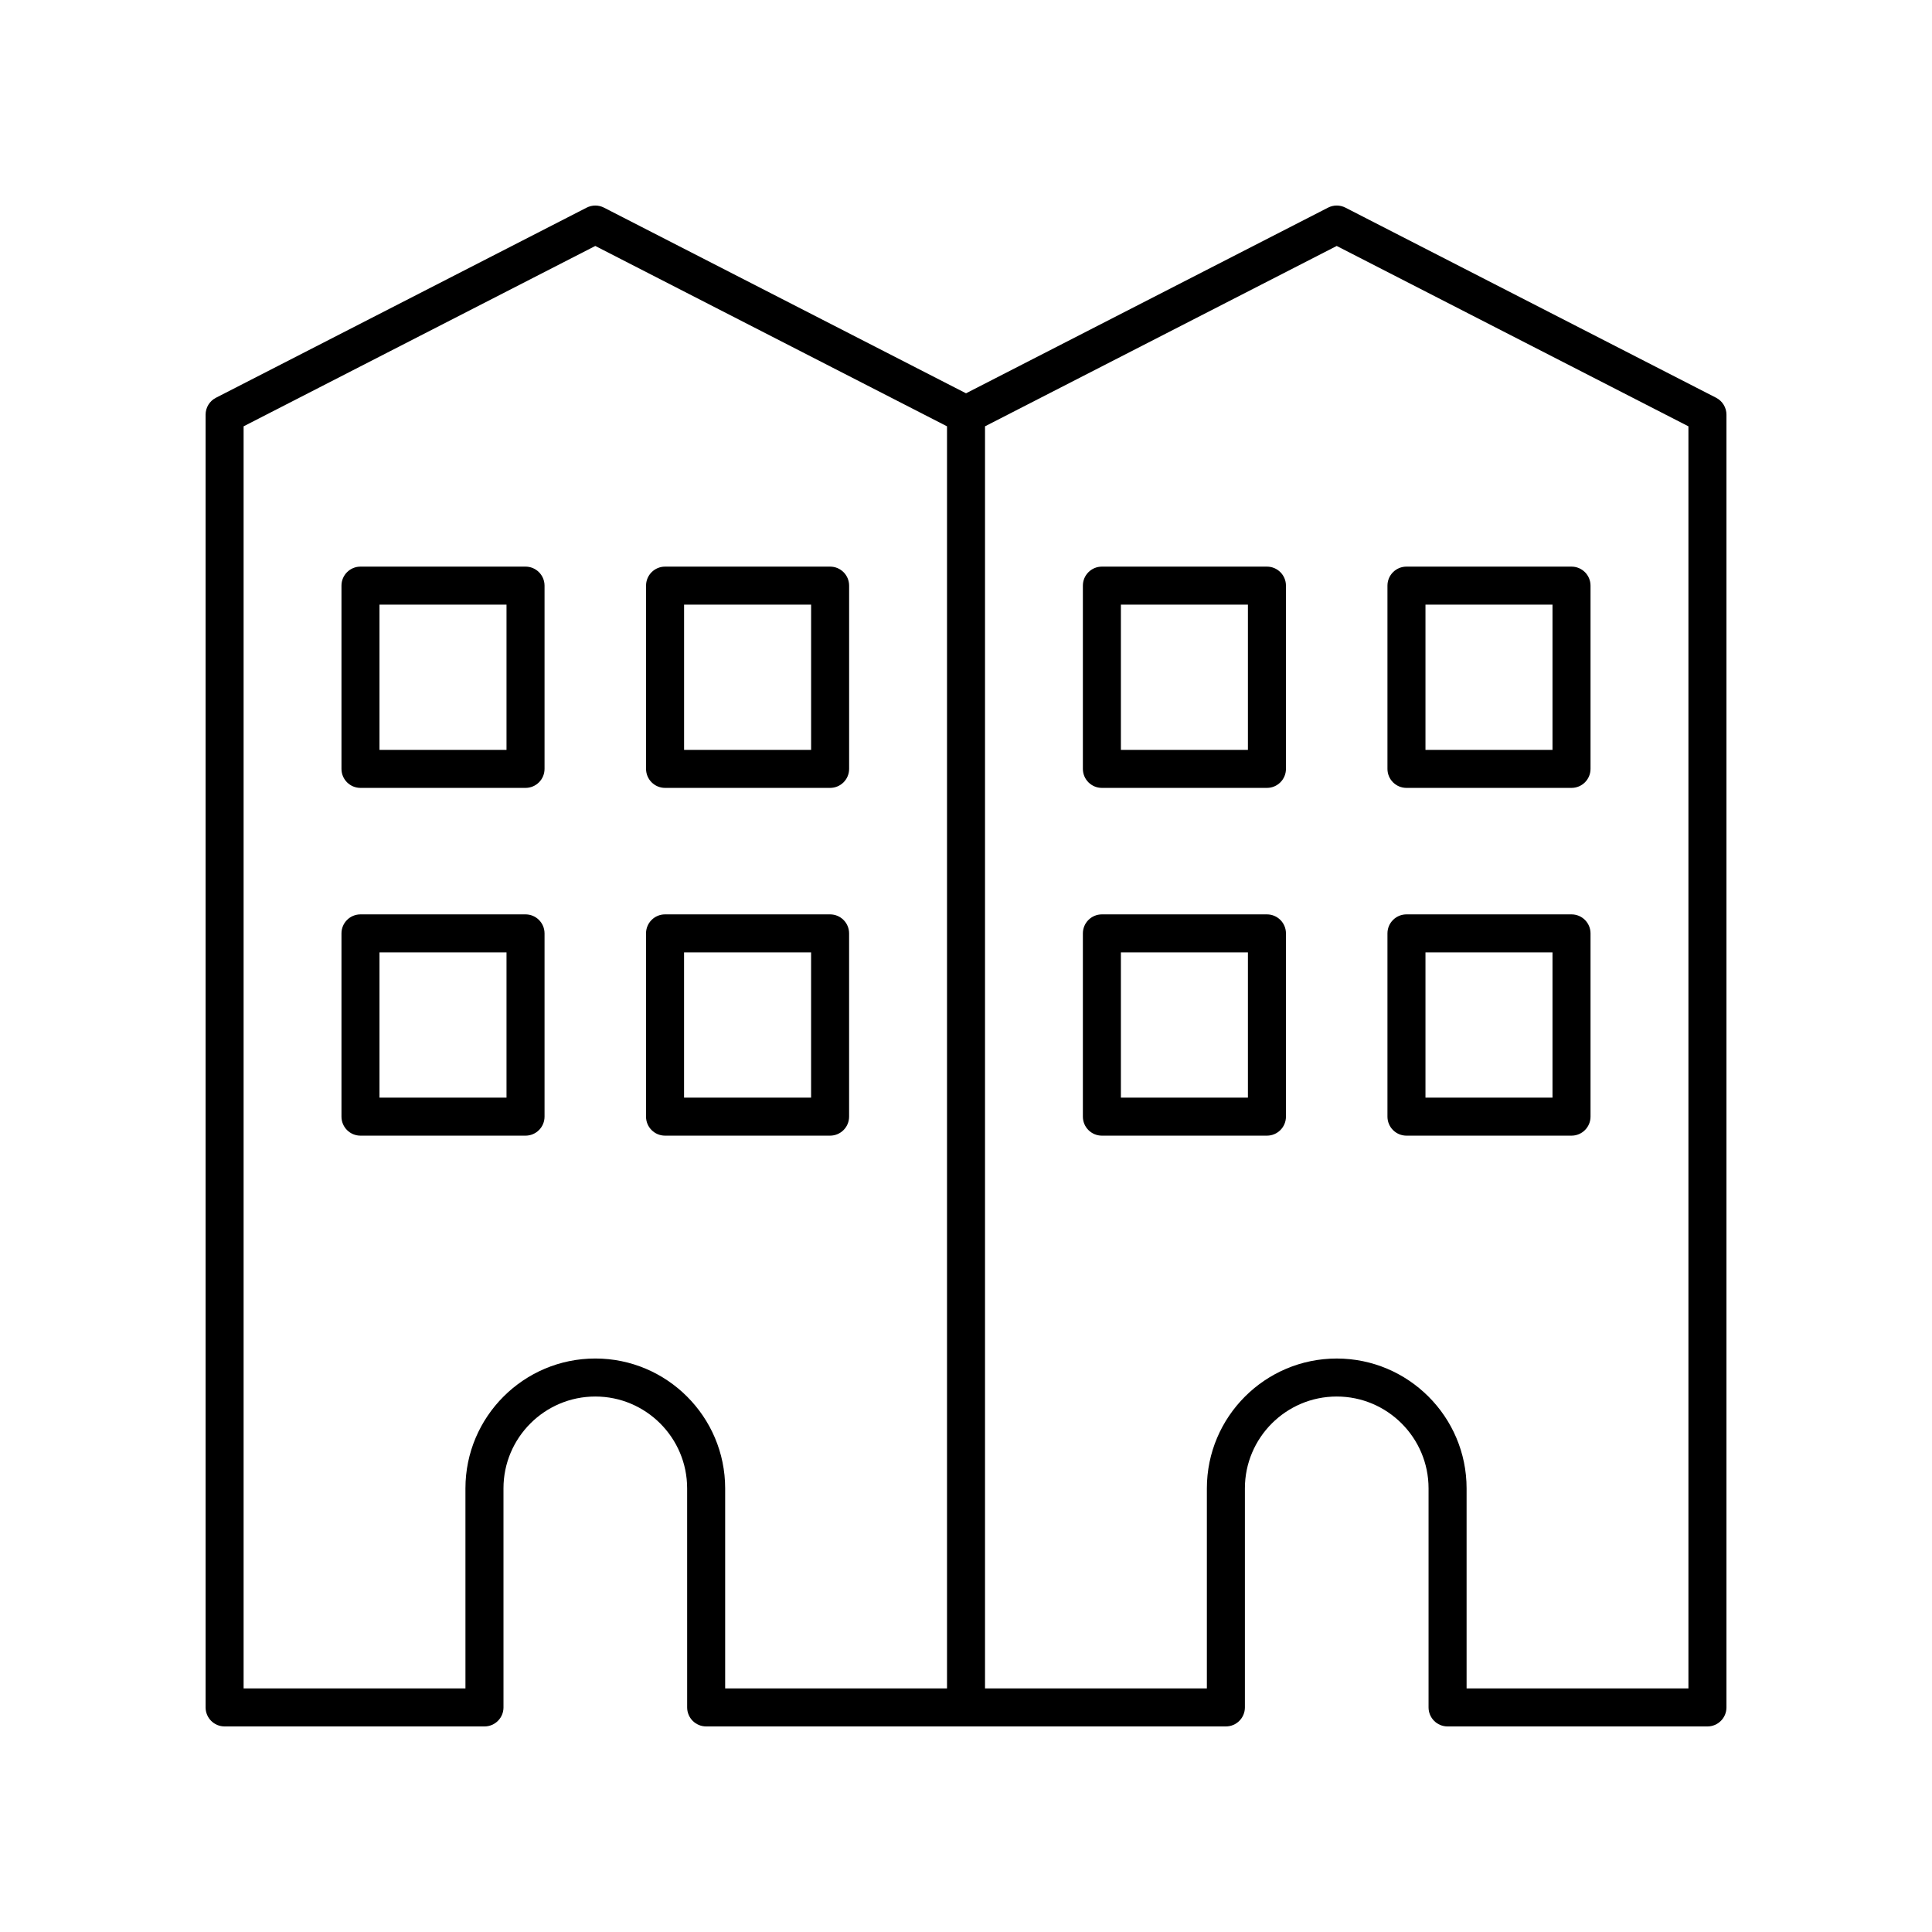
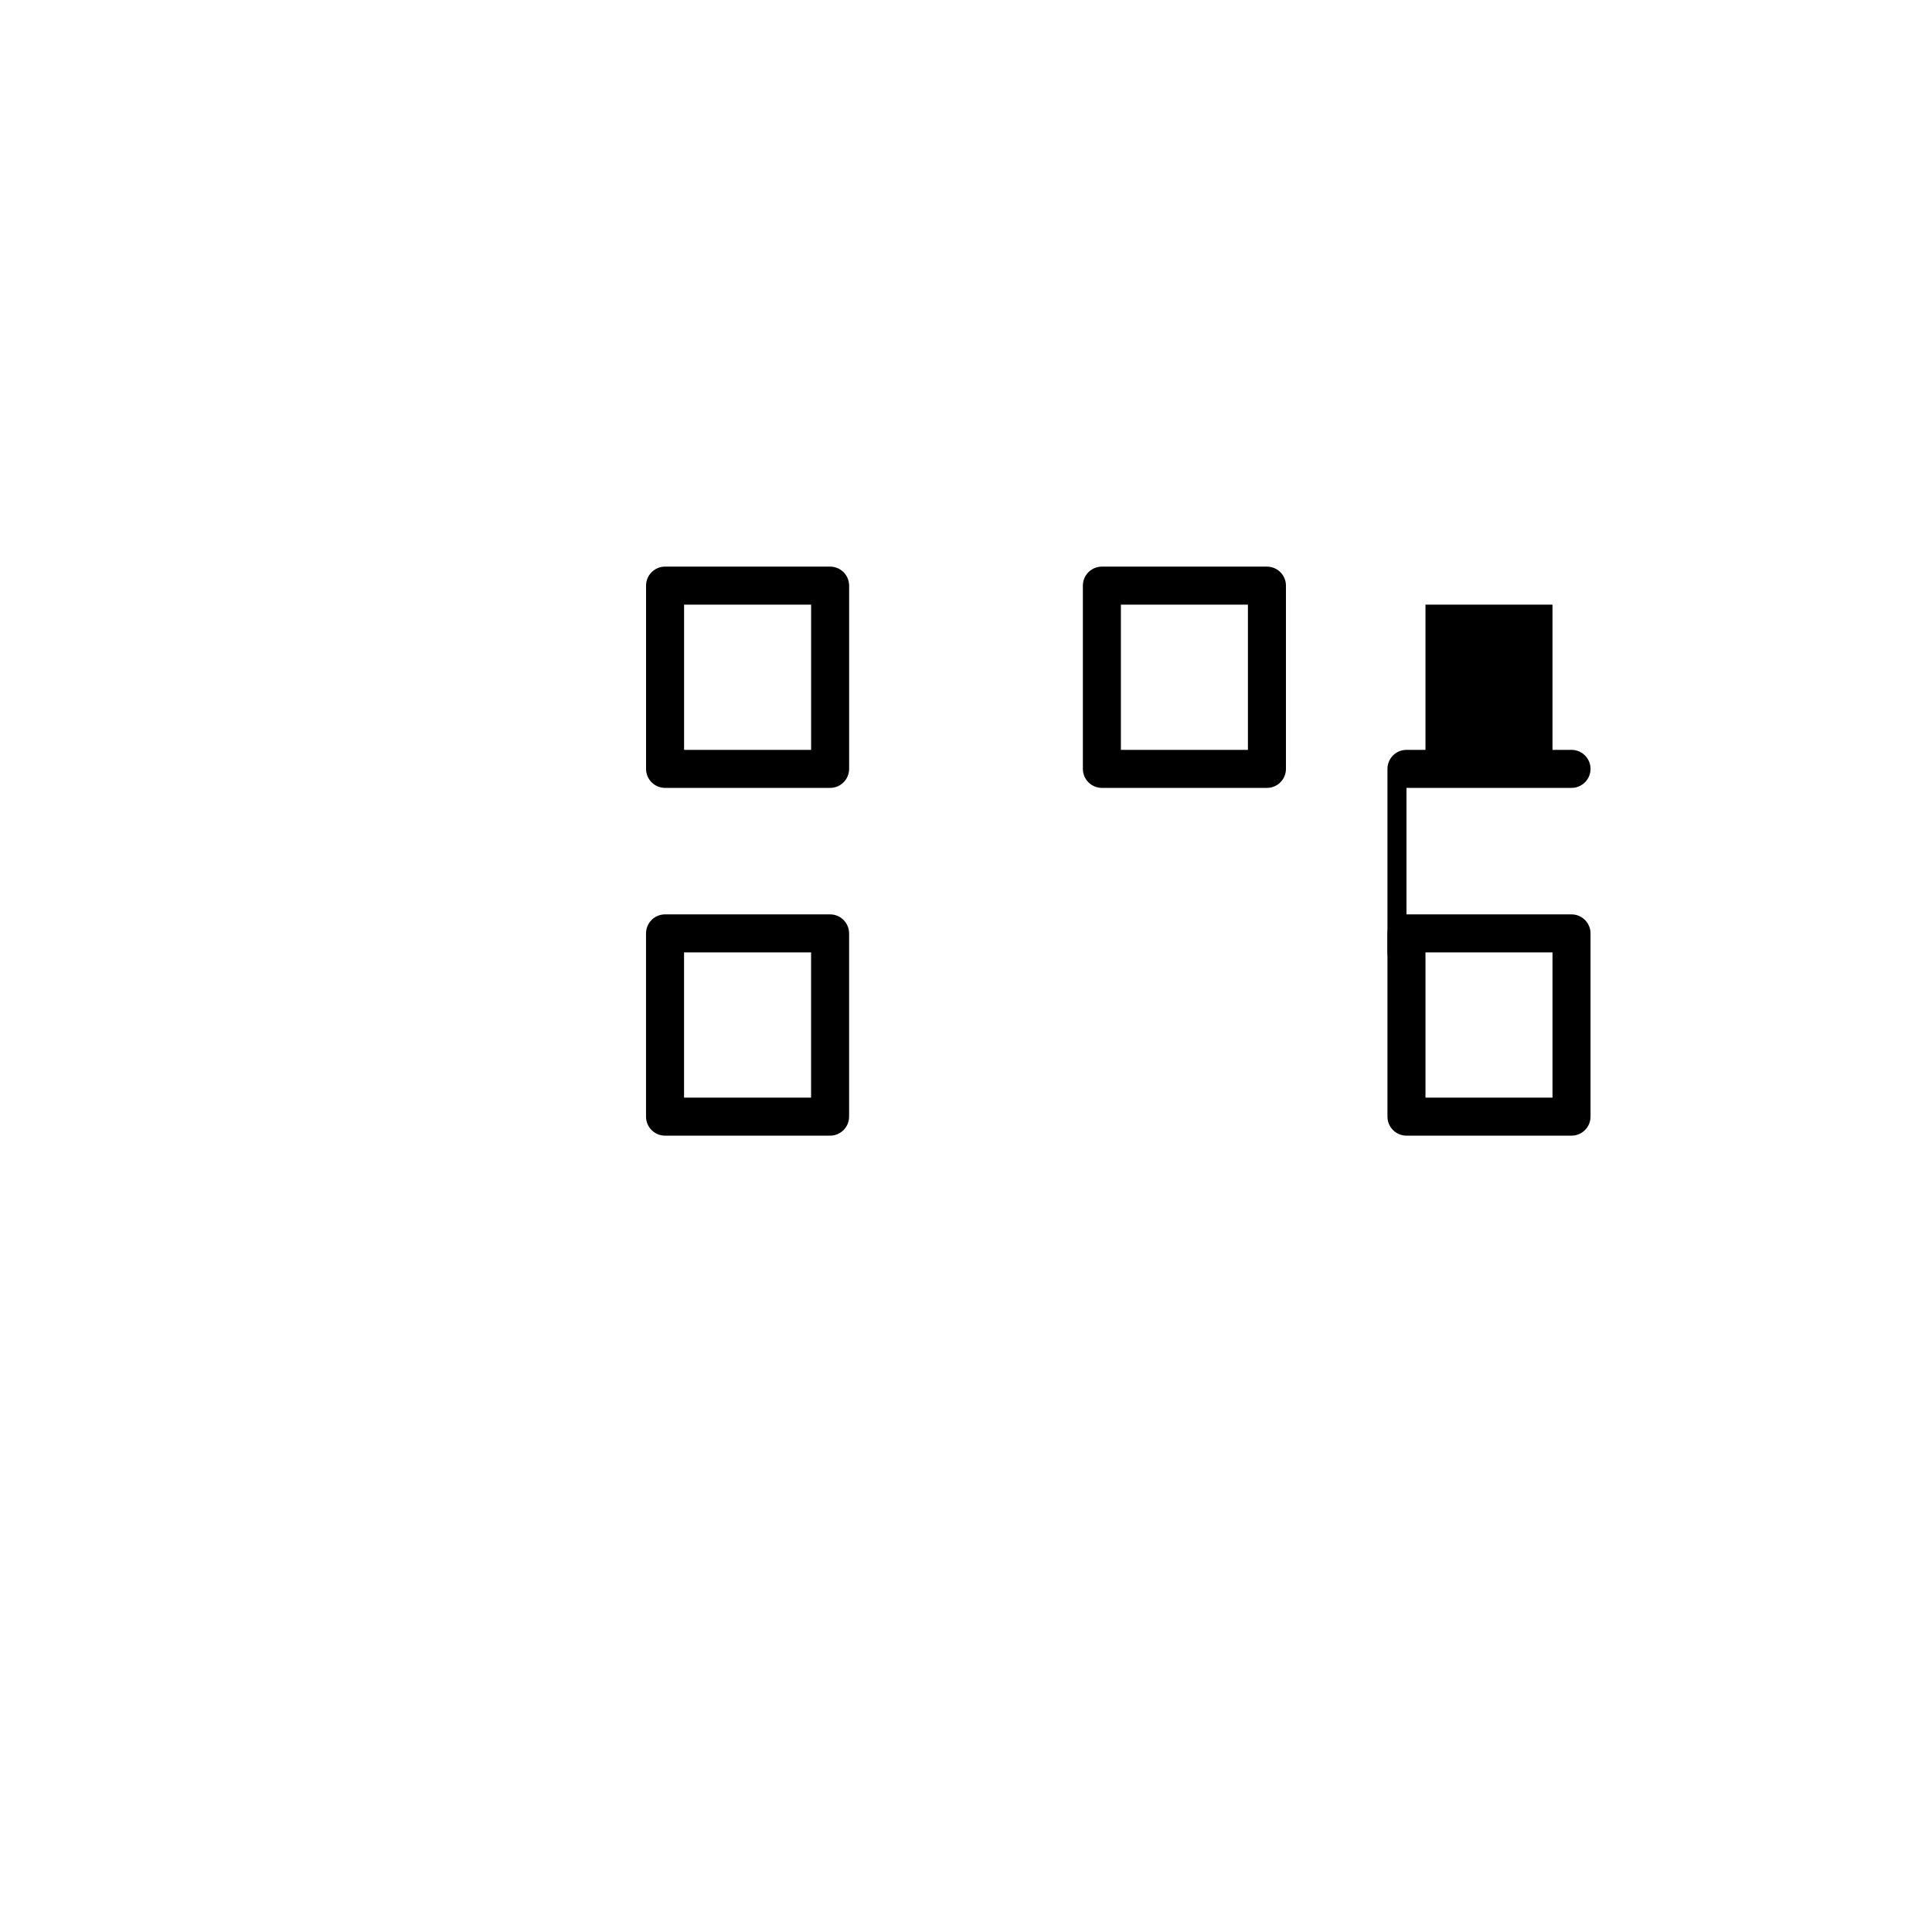
<svg xmlns="http://www.w3.org/2000/svg" fill="#000000" width="800px" height="800px" version="1.1" viewBox="144 144 512 512">
  <g>
-     <path d="m283.27 294.16h-43.738c-2.781 0-5.039 2.254-5.039 5.039v48.562c0 2.781 2.254 5.039 5.039 5.039h43.738c2.781 0 5.039-2.254 5.039-5.039v-48.562c-0.004-2.785-2.258-5.039-5.039-5.039zm-5.039 48.562h-33.664v-38.484h33.664z" />
    <path d="m320.25 352.8h43.738c2.781 0 5.039-2.254 5.039-5.039v-48.562c0-2.781-2.254-5.039-5.039-5.039h-43.738c-2.781 0-5.039 2.254-5.039 5.039v48.562c0.004 2.785 2.258 5.039 5.039 5.039zm5.039-48.559h33.664v38.484h-33.664z" />
-     <path d="m283.27 386.32h-43.738c-2.781 0-5.039 2.254-5.039 5.039v48.562c0 2.781 2.254 5.039 5.039 5.039h43.738c2.781 0 5.039-2.254 5.039-5.039v-48.562c-0.004-2.785-2.258-5.039-5.039-5.039zm-5.039 48.562h-33.664v-38.488h33.664z" />
    <path d="m369.02 439.92v-48.562c0-2.781-2.254-5.039-5.039-5.039h-43.738c-2.781 0-5.039 2.254-5.039 5.039v48.562c0 2.781 2.254 5.039 5.039 5.039h43.738c2.785 0 5.039-2.258 5.039-5.039zm-10.074-5.039h-33.664v-38.488h33.664z" />
-     <path d="m598.79 249.41-98.242-50.383c-1.445-0.742-3.152-0.742-4.602 0l-95.941 49.203-95.941-49.199c-1.445-0.742-3.152-0.742-4.602 0l-98.242 50.383c-1.684 0.859-2.738 2.59-2.738 4.481v342.59c0 2.781 2.254 5.039 5.039 5.039h68.867c2.781 0 5.039-2.254 5.039-5.039l-0.004-58.055c0-13.418 10.918-24.336 24.336-24.336 13.418 0 24.336 10.918 24.336 24.336l0.004 58.055c0 2.781 2.254 5.039 5.039 5.039h137.73c2.781 0 5.039-2.254 5.039-5.039v-58.055c0-13.418 10.918-24.336 24.336-24.336 13.418 0 24.336 10.918 24.336 24.336v58.055c0 2.781 2.254 5.039 5.039 5.039h68.867c2.781 0 5.039-2.254 5.039-5.039v-342.59c0-1.891-1.059-3.621-2.738-4.484zm-297.03 254.61c-18.977 0-34.414 15.438-34.414 34.41l0.004 53.02h-58.793v-334.47l93.203-47.797 93.207 47.797v334.47h-58.793v-53.016c0-18.977-15.438-34.414-34.414-34.414zm289.69 87.43h-58.789v-53.016c0-18.973-15.438-34.41-34.414-34.41-18.977 0-34.414 15.438-34.414 34.41v53.016h-58.793v-334.47l93.203-47.797 93.207 47.797z" />
    <path d="m479.75 294.16h-43.738c-2.781 0-5.039 2.254-5.039 5.039v48.562c0 2.781 2.254 5.039 5.039 5.039h43.738c2.781 0 5.039-2.254 5.039-5.039v-48.562c0-2.785-2.258-5.039-5.039-5.039zm-5.039 48.562h-33.664v-38.484h33.664z" />
-     <path d="m516.73 352.8h43.738c2.781 0 5.039-2.254 5.039-5.039v-48.562c0-2.781-2.254-5.039-5.039-5.039h-43.738c-2.781 0-5.039 2.254-5.039 5.039v48.562c0 2.785 2.254 5.039 5.039 5.039zm5.035-48.559h33.664v38.484h-33.664z" />
-     <path d="m479.75 386.32h-43.738c-2.781 0-5.039 2.254-5.039 5.039v48.562c0 2.781 2.254 5.039 5.039 5.039h43.738c2.781 0 5.039-2.254 5.039-5.039v-48.562c0-2.785-2.258-5.039-5.039-5.039zm-5.039 48.562h-33.664v-38.488h33.664z" />
+     <path d="m516.73 352.8h43.738c2.781 0 5.039-2.254 5.039-5.039c0-2.781-2.254-5.039-5.039-5.039h-43.738c-2.781 0-5.039 2.254-5.039 5.039v48.562c0 2.785 2.254 5.039 5.039 5.039zm5.035-48.559h33.664v38.484h-33.664z" />
    <path d="m516.73 444.96h43.738c2.781 0 5.039-2.254 5.039-5.039v-48.562c0-2.781-2.254-5.039-5.039-5.039h-43.738c-2.781 0-5.039 2.254-5.039 5.039v48.562c0 2.781 2.254 5.039 5.039 5.039zm5.035-48.566h33.664v38.488h-33.664z" />
  </g>
</svg>